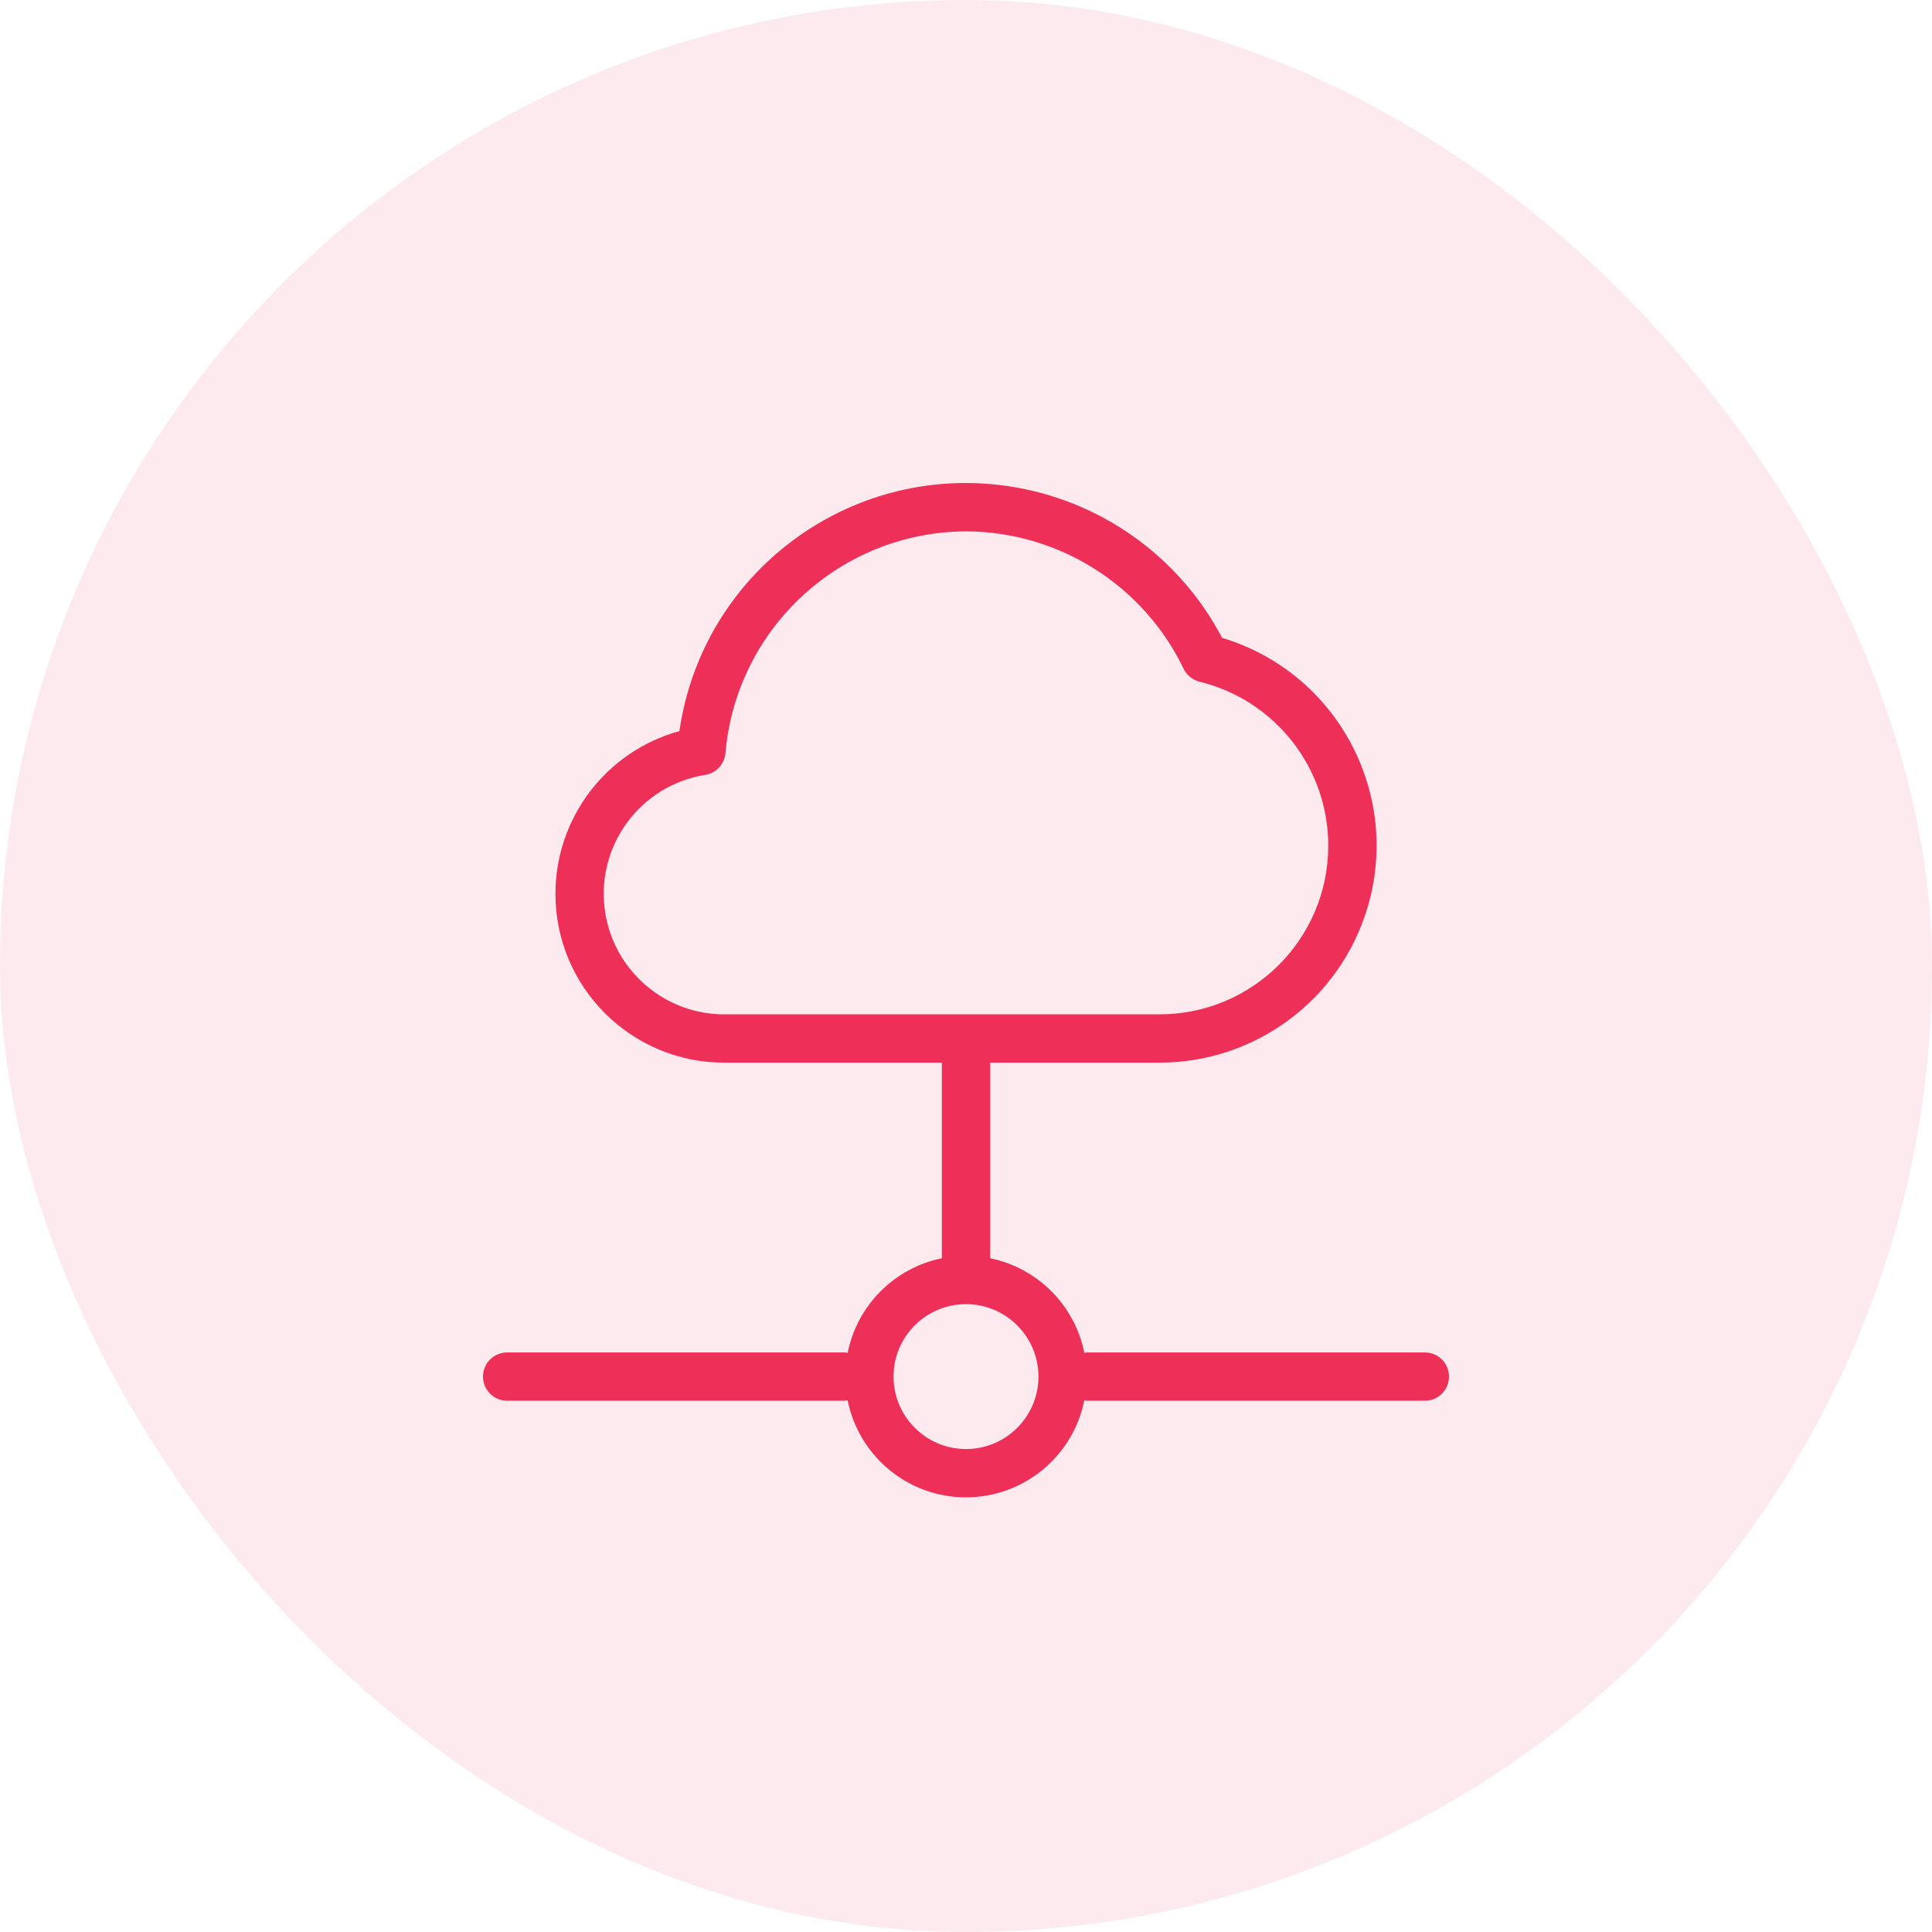
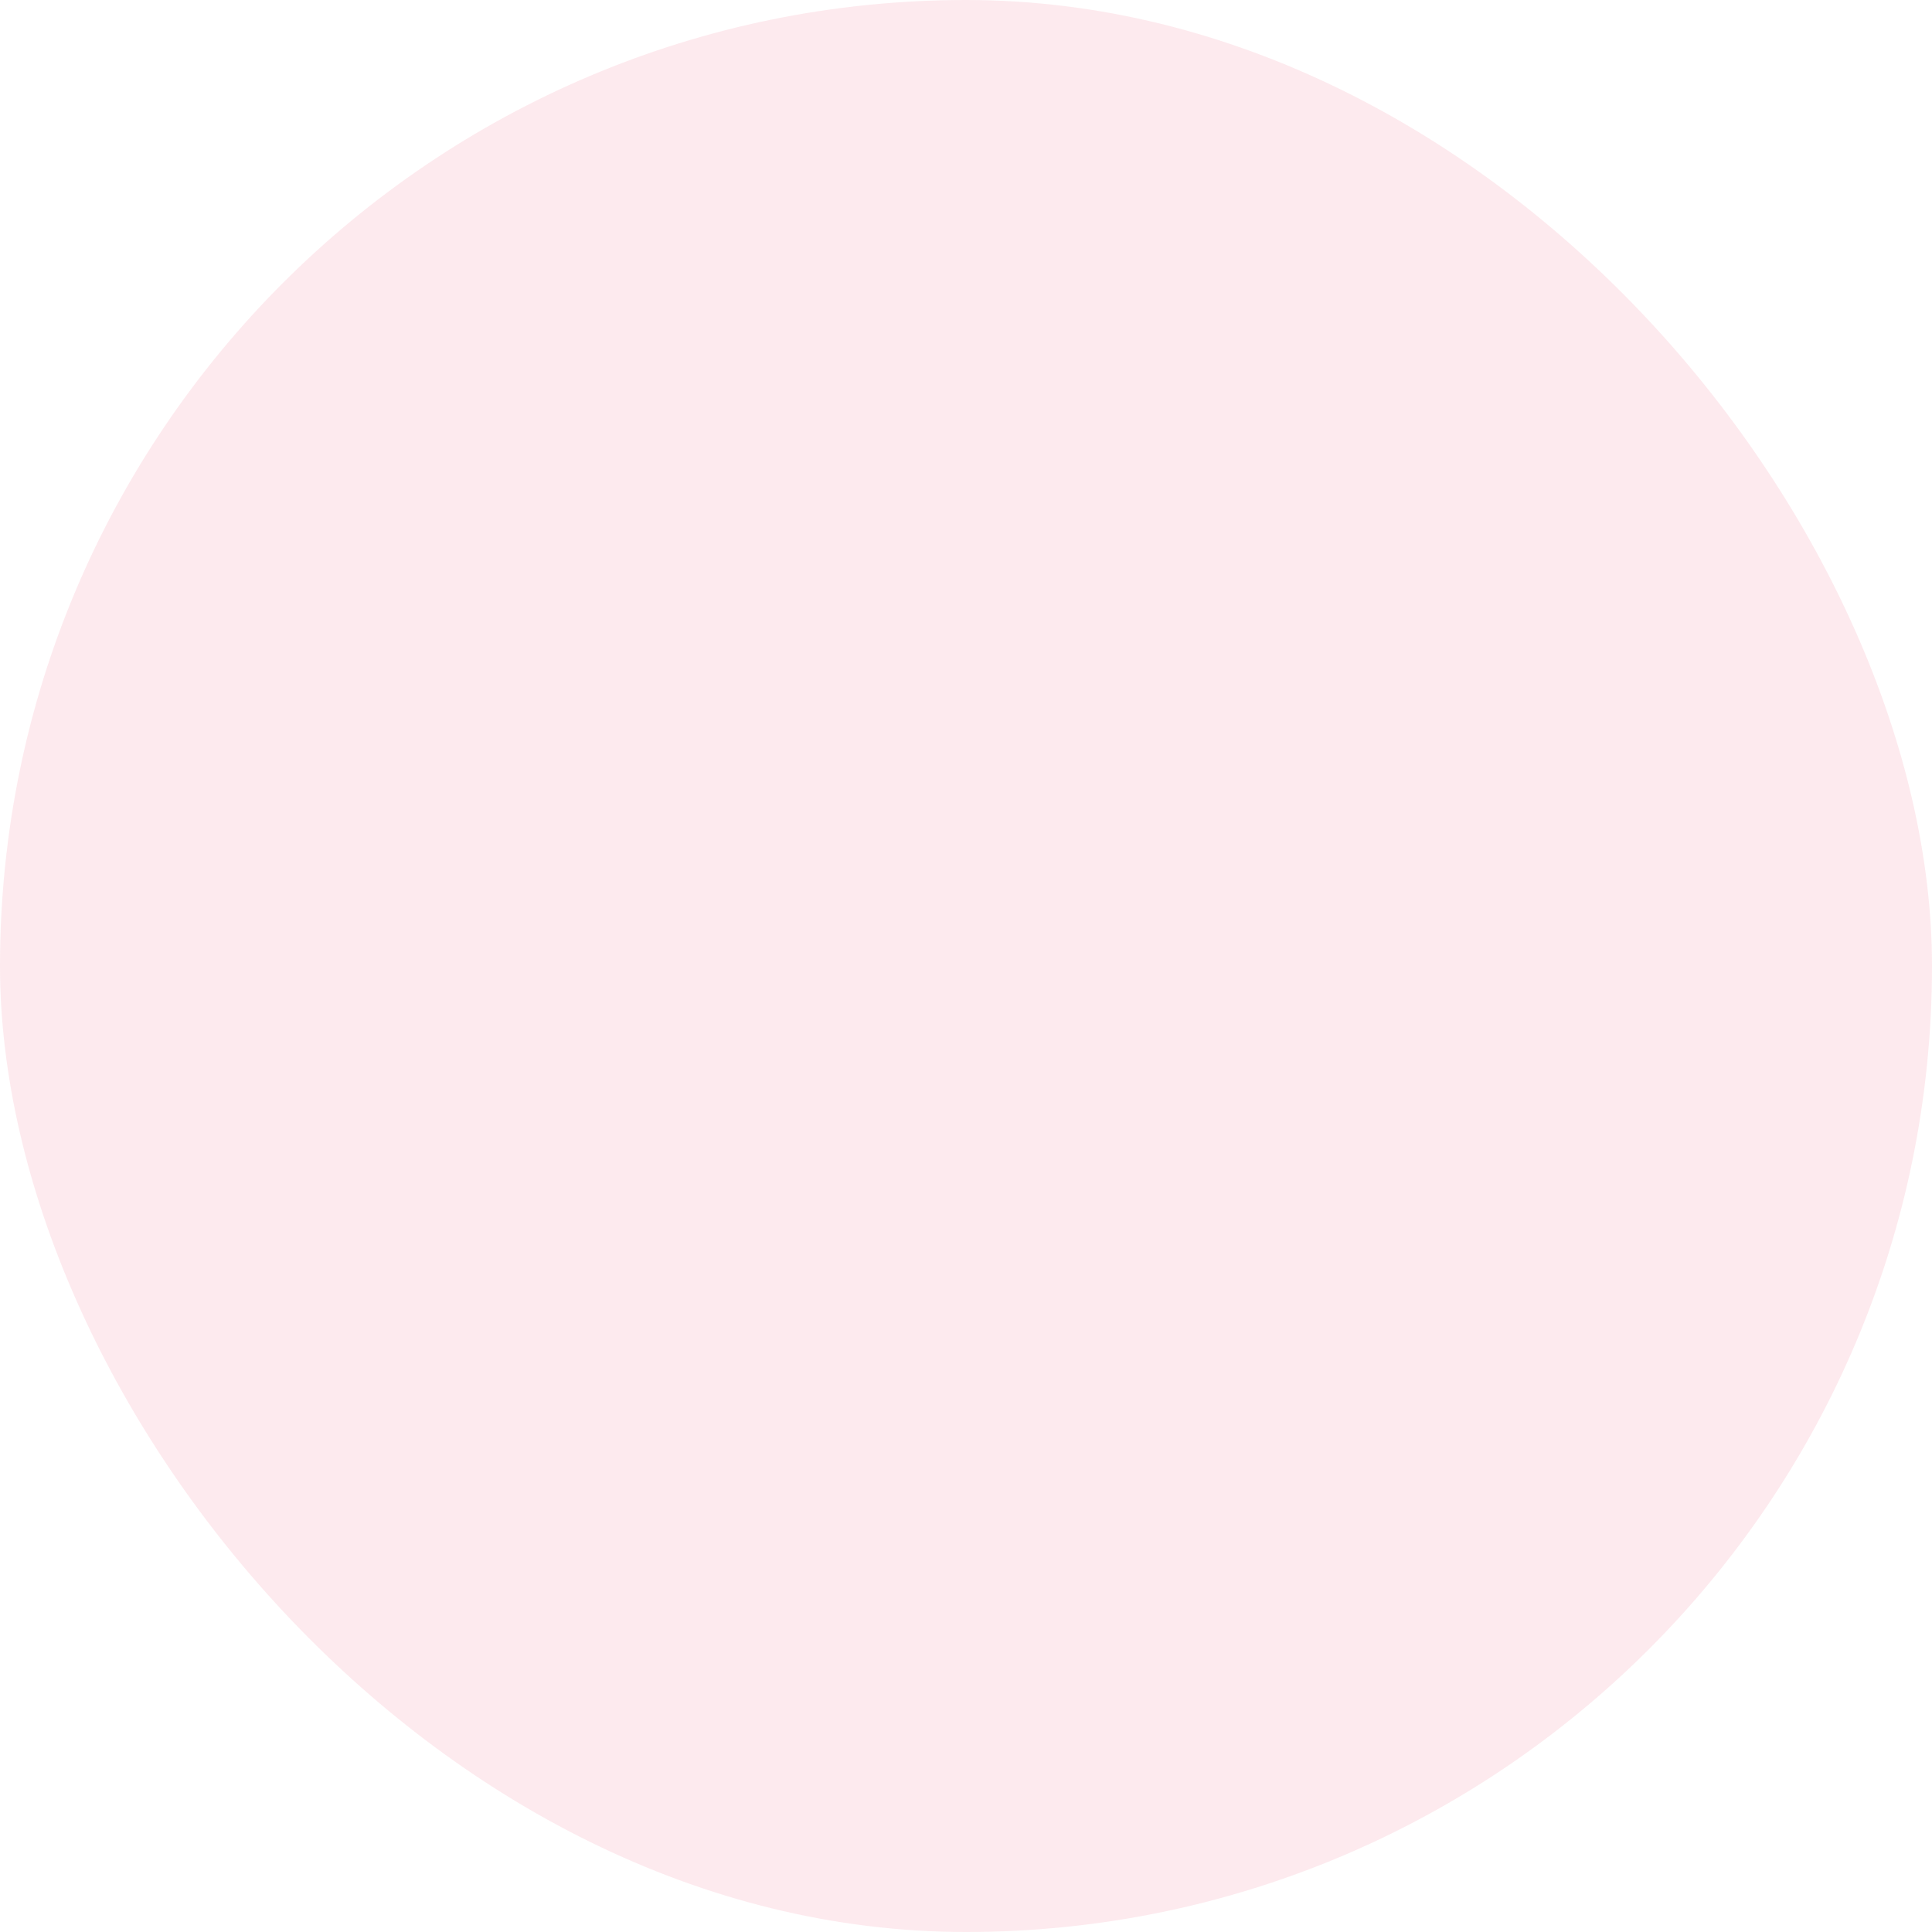
<svg xmlns="http://www.w3.org/2000/svg" width="80" height="80" viewBox="0 0 80 80" fill="none">
  <rect width="80" height="80" rx="40" fill="#EE2F58" fill-opacity="0.1" />
-   <path d="M59 56.002H45C44.965 56.002 44.935 56.018 44.901 56.022C44.51 54.053 42.965 52.502 41 52.102V44.002H48C51.97 44.008 55.474 41.408 56.618 37.607C58.049 32.855 55.357 27.843 50.605 26.412C48.819 23.012 45.511 20.674 41.71 20.125C35.158 19.178 29.08 23.722 28.133 30.273C25.097 31.11 22.995 33.873 23 37.022C23.006 40.882 26.14 44.007 30 44.002H39V52.102C37.035 52.502 35.49 54.053 35.099 56.022C35.065 56.018 35.035 56.002 35 56.002H21C20.448 56.002 20 56.449 20 57.002C20 57.554 20.448 58.002 21 58.002H35C35.035 58.002 35.065 57.985 35.099 57.982C35.555 60.273 37.574 62.002 40 62.002C42.425 61.999 44.443 60.272 44.9 57.981C44.935 57.985 44.965 58.002 45 58.002H59C59.552 58.002 60 57.554 60 57.002C60 56.449 59.552 56.002 59 56.002ZM30 42.002C27.544 42.007 25.45 40.224 25.062 37.799C24.628 35.078 26.482 32.52 29.203 32.086C29.658 32.012 30.003 31.638 30.041 31.179C30.49 26.006 34.807 22.028 40 22.002C43.844 22.018 47.342 24.226 49.01 27.689C49.139 27.958 49.382 28.156 49.672 28.228C52.804 28.994 55.006 31.804 55 35.029C54.993 38.887 51.858 42.009 48 42.002H30ZM40 60.002C38.343 60.002 37 58.658 37 57.002C37 55.345 38.343 54.002 40 54.002C41.656 54.003 42.998 55.346 43 57.002C43 58.658 41.657 60.002 40 60.002Z" fill="#EE2F58" />
</svg>